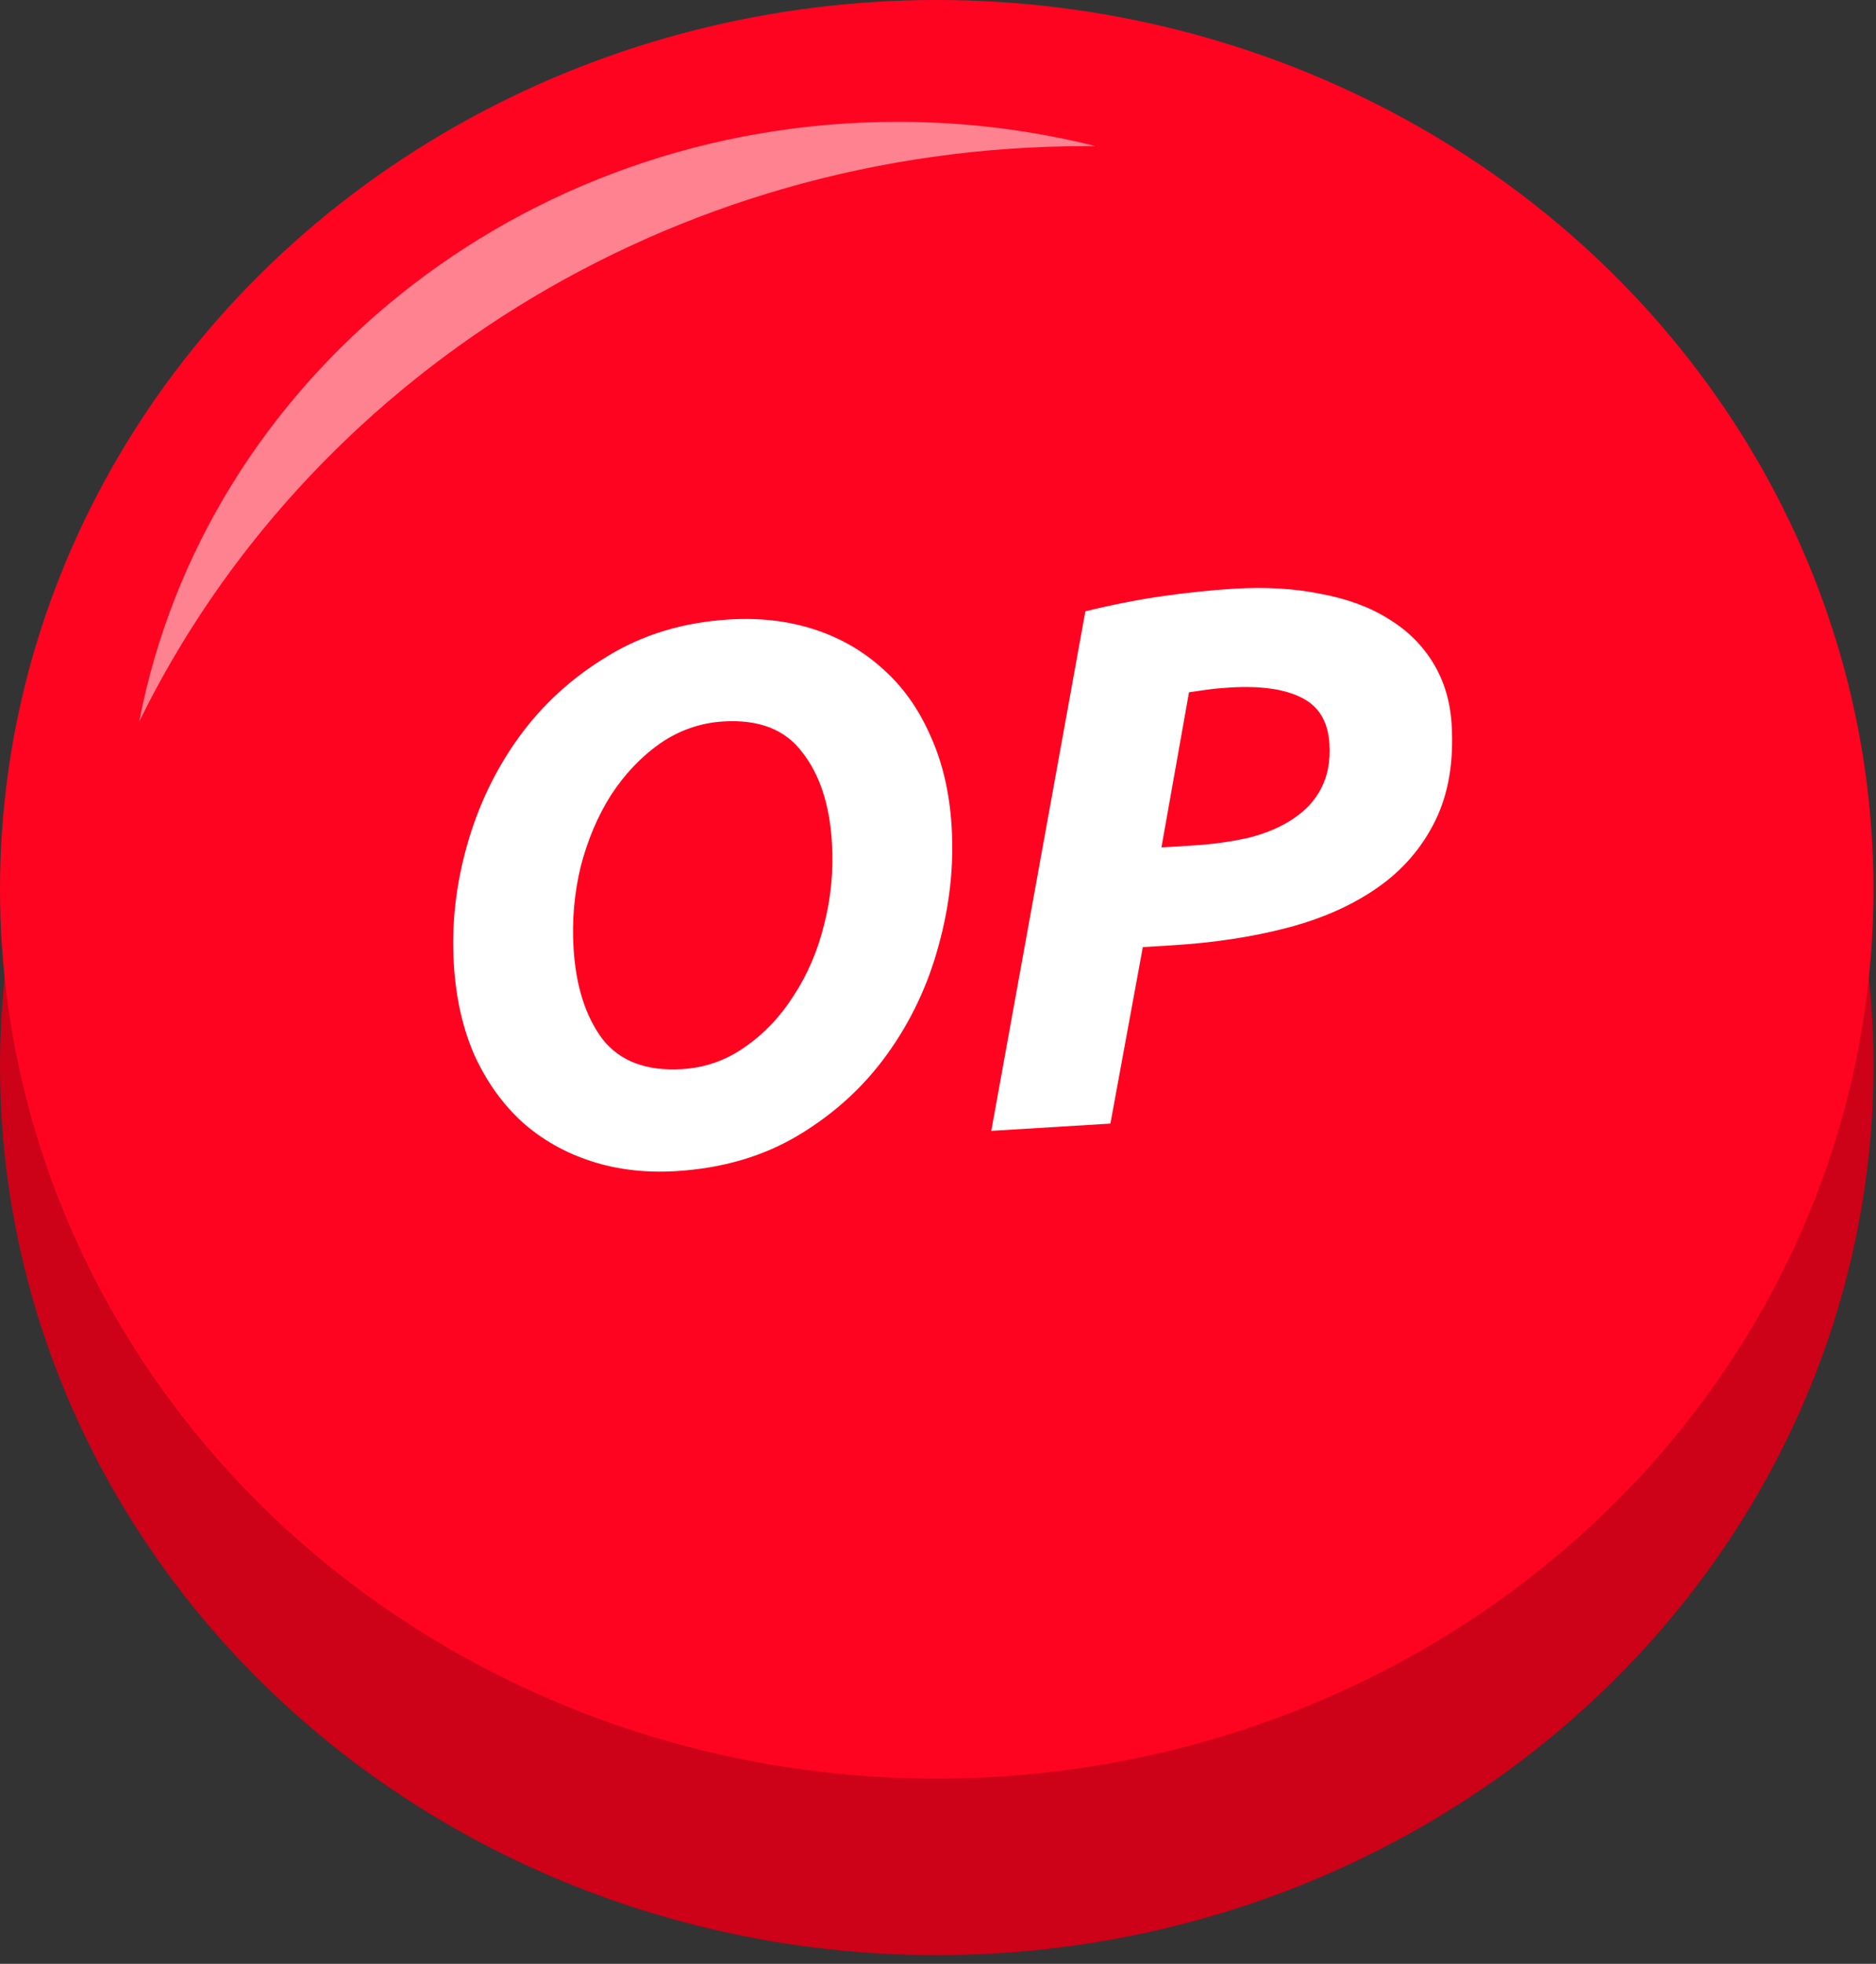
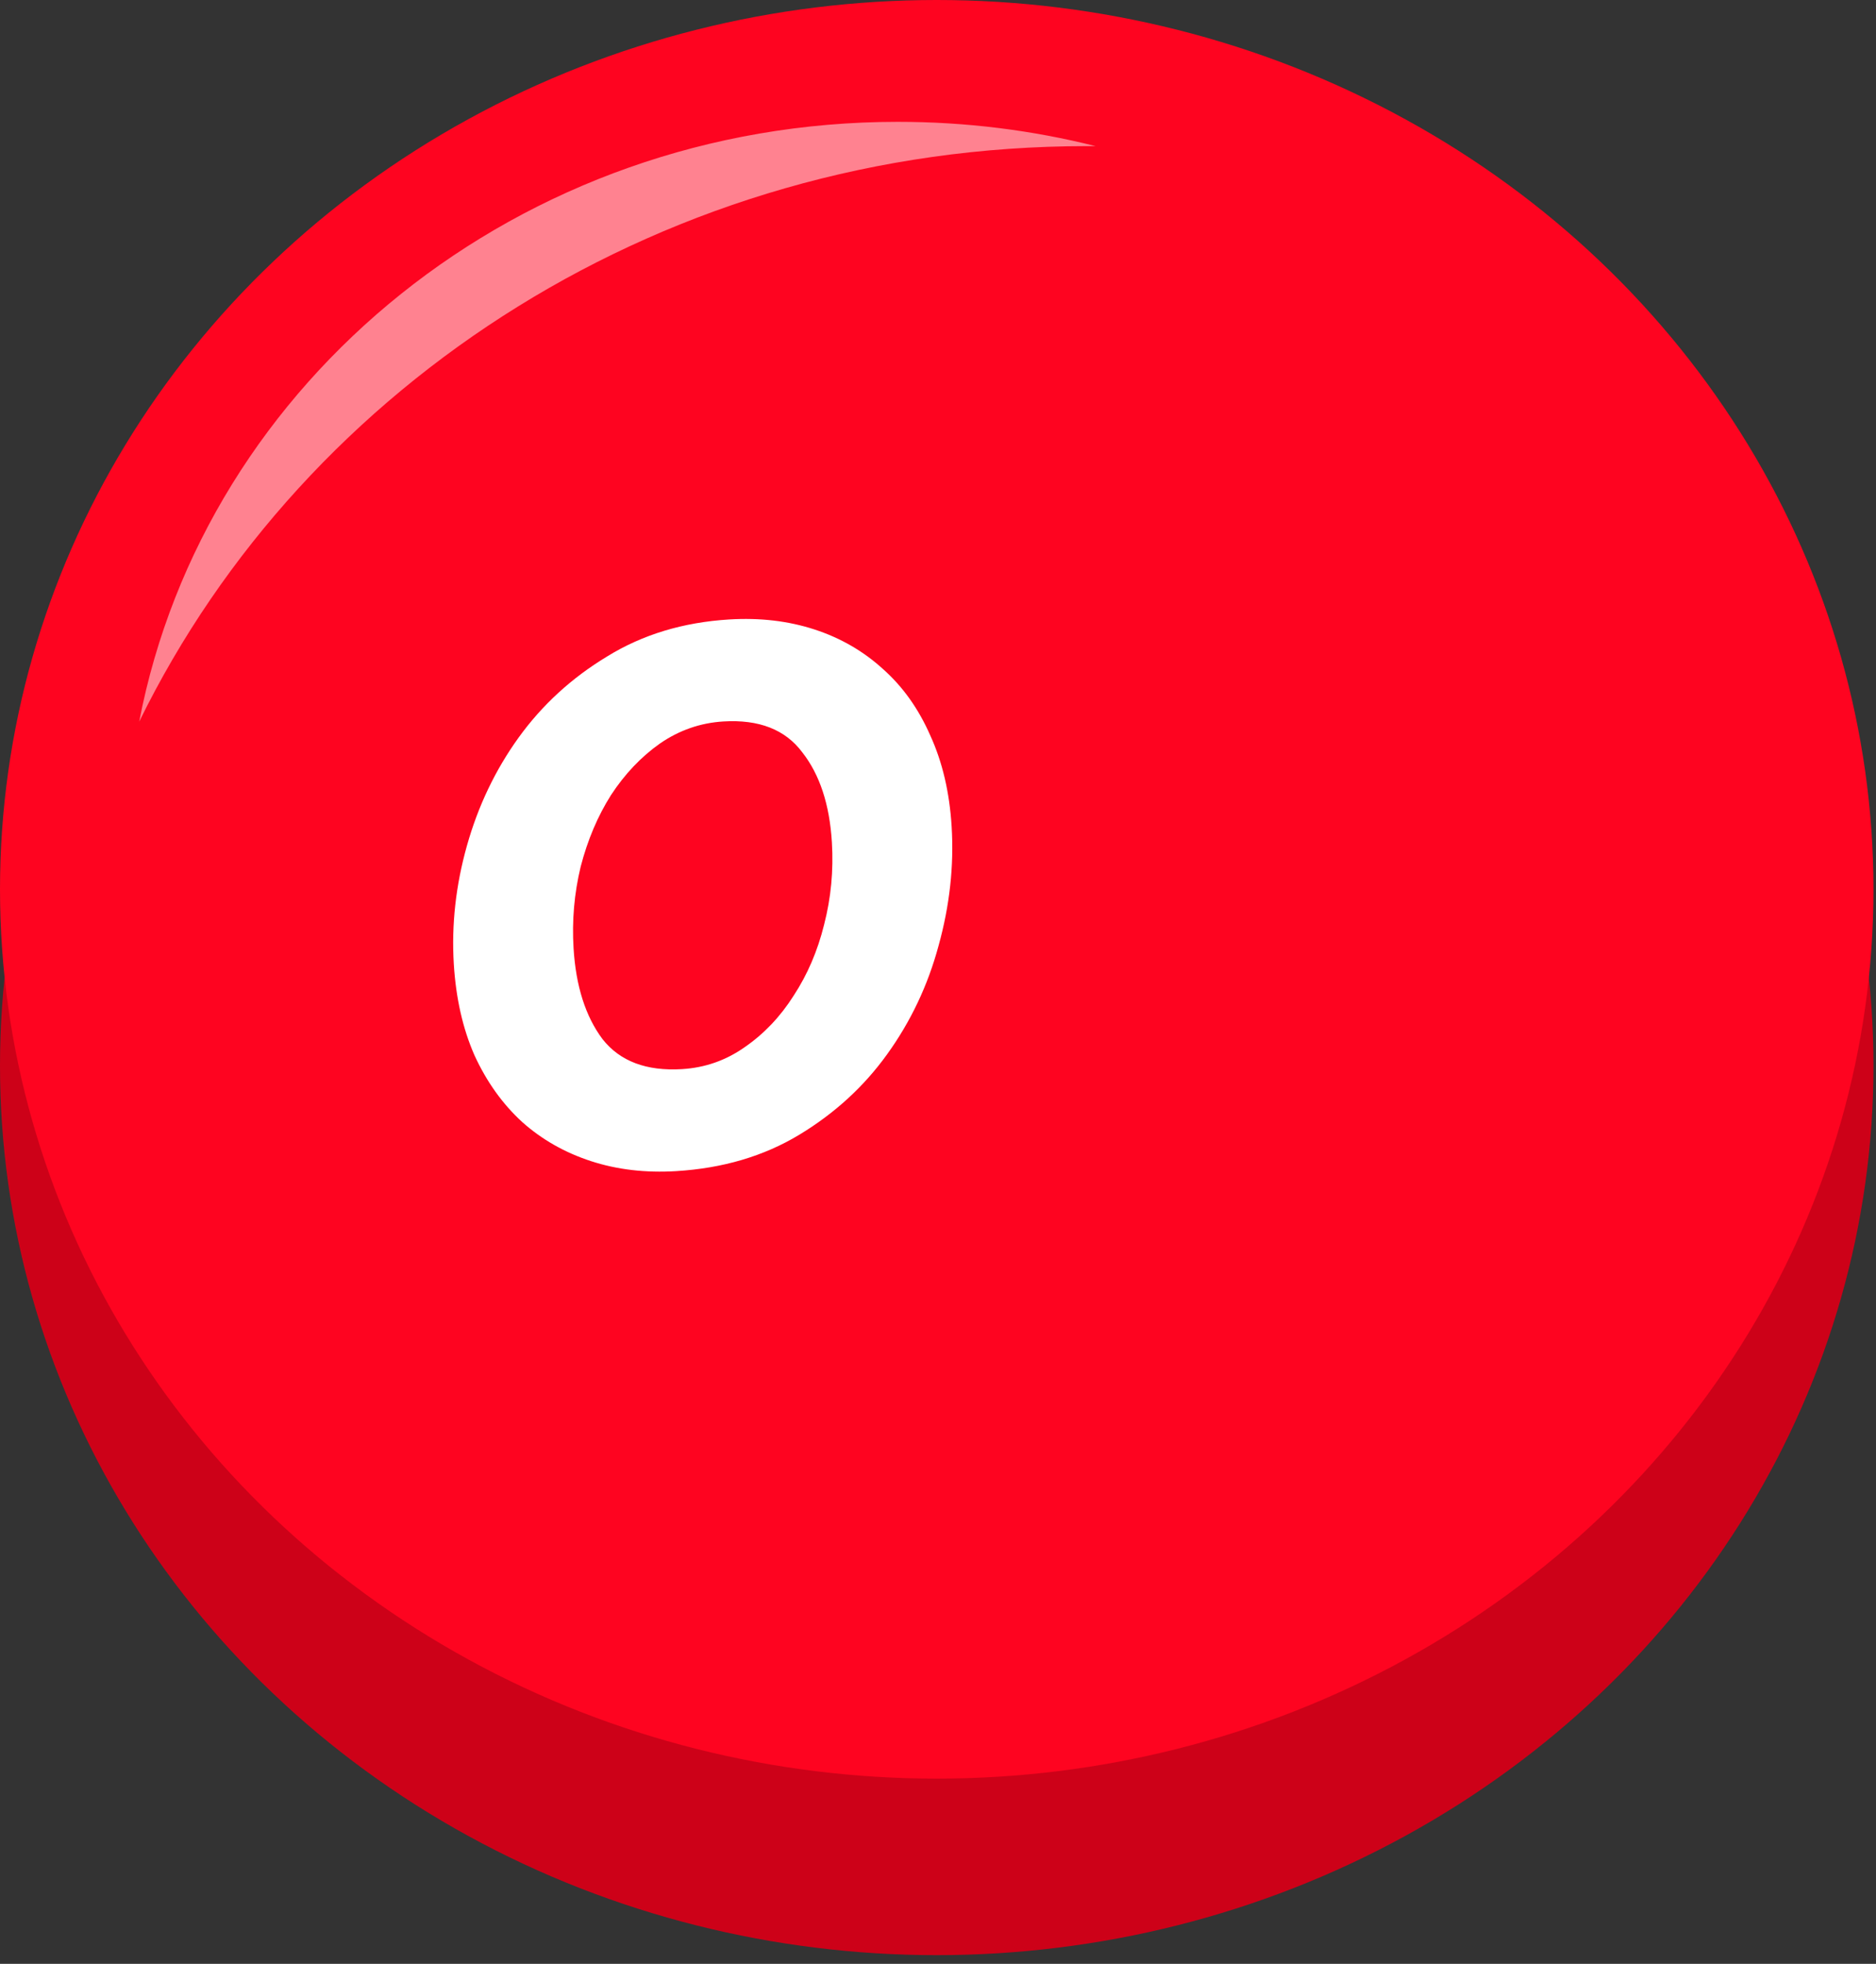
<svg xmlns="http://www.w3.org/2000/svg" viewBox="0 0 107 112" fill="none">
  <rect x="0" y="0" width="107" height="112" fill="#333333" stroke="none" />
  <g id="op-orb">
    <g id="Group 427318610">
      <ellipse id="Ellipse 25" cx="53.428" cy="60.785" rx="53.428" ry="50.718" fill="#CD0118" />
      <ellipse id="Ellipse 24" cx="53.428" cy="50.718" rx="53.428" ry="50.718" fill="#FE0420" />
      <path id="Vector" d="M41.263 41.145C39.948 41.225 38.74 41.645 37.639 42.404C36.566 43.162 35.636 44.141 34.849 45.343C34.09 46.543 33.513 47.904 33.119 49.428C32.752 50.95 32.617 52.502 32.714 54.082C32.845 56.237 33.395 57.963 34.363 59.259C35.358 60.525 36.87 61.096 38.899 60.973C40.214 60.893 41.407 60.474 42.48 59.717C43.581 58.957 44.511 57.978 45.27 56.778C46.057 55.576 46.635 54.229 47.003 52.736C47.398 51.212 47.546 49.645 47.448 48.036C47.317 45.881 46.754 44.171 45.759 42.905C44.791 41.608 43.292 41.022 41.263 41.145ZM38.565 66.79C36.822 66.896 35.204 66.707 33.711 66.221C32.219 65.735 30.911 64.993 29.789 63.994C28.665 62.966 27.756 61.695 27.061 60.18C26.395 58.663 26.003 56.928 25.883 54.974C25.747 52.733 25.997 50.482 26.634 48.223C27.271 45.963 28.25 43.913 29.573 42.074C30.922 40.203 32.606 38.659 34.626 37.44C36.644 36.192 38.968 35.488 41.597 35.328C43.34 35.222 44.958 35.411 46.451 35.897C47.943 36.383 49.252 37.14 50.375 38.167C51.498 39.166 52.392 40.424 53.058 41.941C53.752 43.456 54.159 45.19 54.278 47.144C54.415 49.386 54.166 51.65 53.531 53.938C52.922 56.196 51.944 58.26 50.595 60.131C49.272 61.971 47.601 63.5 45.582 64.719C43.562 65.938 41.223 66.628 38.565 66.79Z" fill="white" />
-       <path id="Vector_2" d="M70.36 33.576C72.201 33.464 73.864 33.563 75.349 33.873C76.862 34.153 78.152 34.632 79.219 35.31C80.285 35.96 81.128 36.796 81.747 37.816C82.367 38.837 82.716 40.002 82.796 41.313C82.926 43.45 82.613 45.286 81.856 46.819C81.099 48.353 80.003 49.621 78.569 50.623C77.134 51.626 75.421 52.388 73.429 52.91C71.438 53.432 69.258 53.764 66.892 53.909L65.183 54.013L63.333 64.079L56.539 64.493L61.905 34.863C63.465 34.482 64.943 34.192 66.338 33.993C67.763 33.791 69.104 33.653 70.36 33.576ZM70.131 39.21C69.635 39.24 69.212 39.281 68.863 39.331C68.514 39.38 68.165 39.43 67.817 39.48L66.244 48.328L67.953 48.224C69.18 48.149 70.285 47.996 71.268 47.764C72.279 47.503 73.122 47.137 73.797 46.667C74.501 46.195 75.023 45.619 75.363 44.941C75.731 44.232 75.885 43.393 75.826 42.424C75.748 41.142 75.21 40.26 74.213 39.777C73.245 39.292 71.884 39.103 70.131 39.21Z" fill="white" />
    </g>
    <path id="Subtract" opacity="0.5" fill-rule="evenodd" clip-rule="evenodd" d="M7.939 41.157C17.433 21.769 38.064 8.334 61.986 8.334C62.156 8.334 62.327 8.335 62.496 8.336C58.894 7.43 55.109 6.948 51.206 6.948C29.628 6.948 11.679 21.698 7.939 41.157Z" fill="white" />
  </g>
</svg>